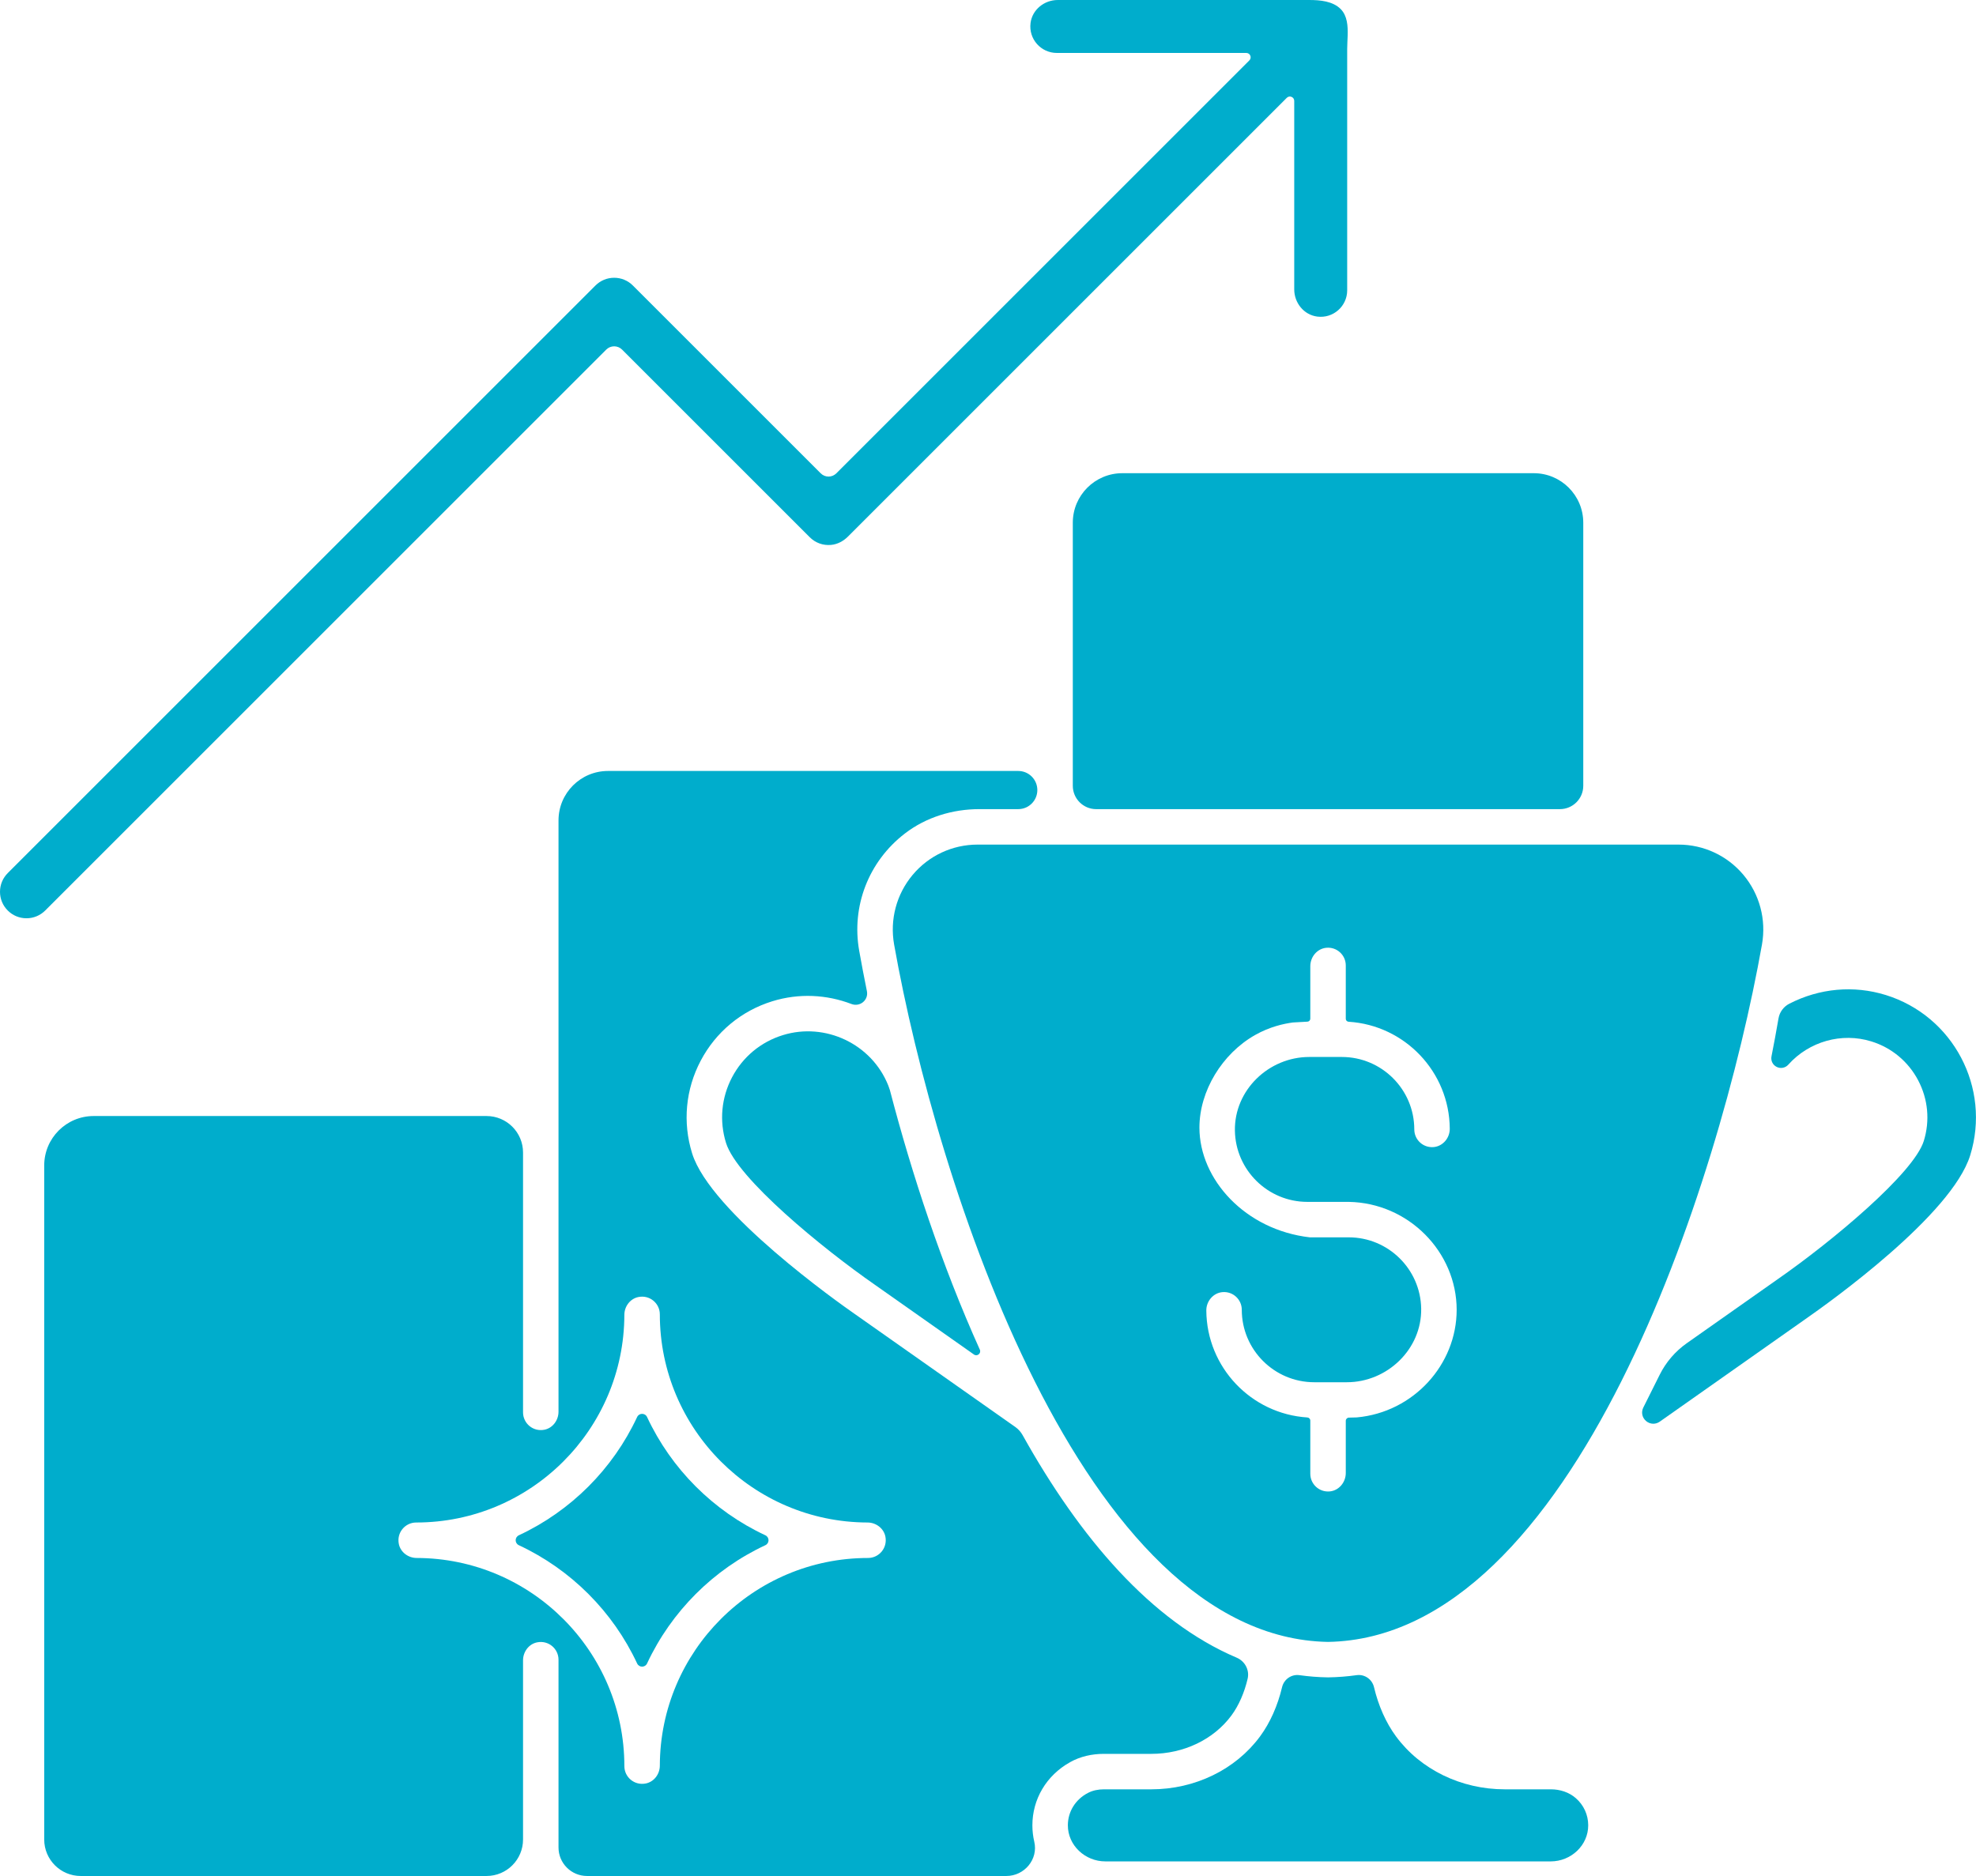
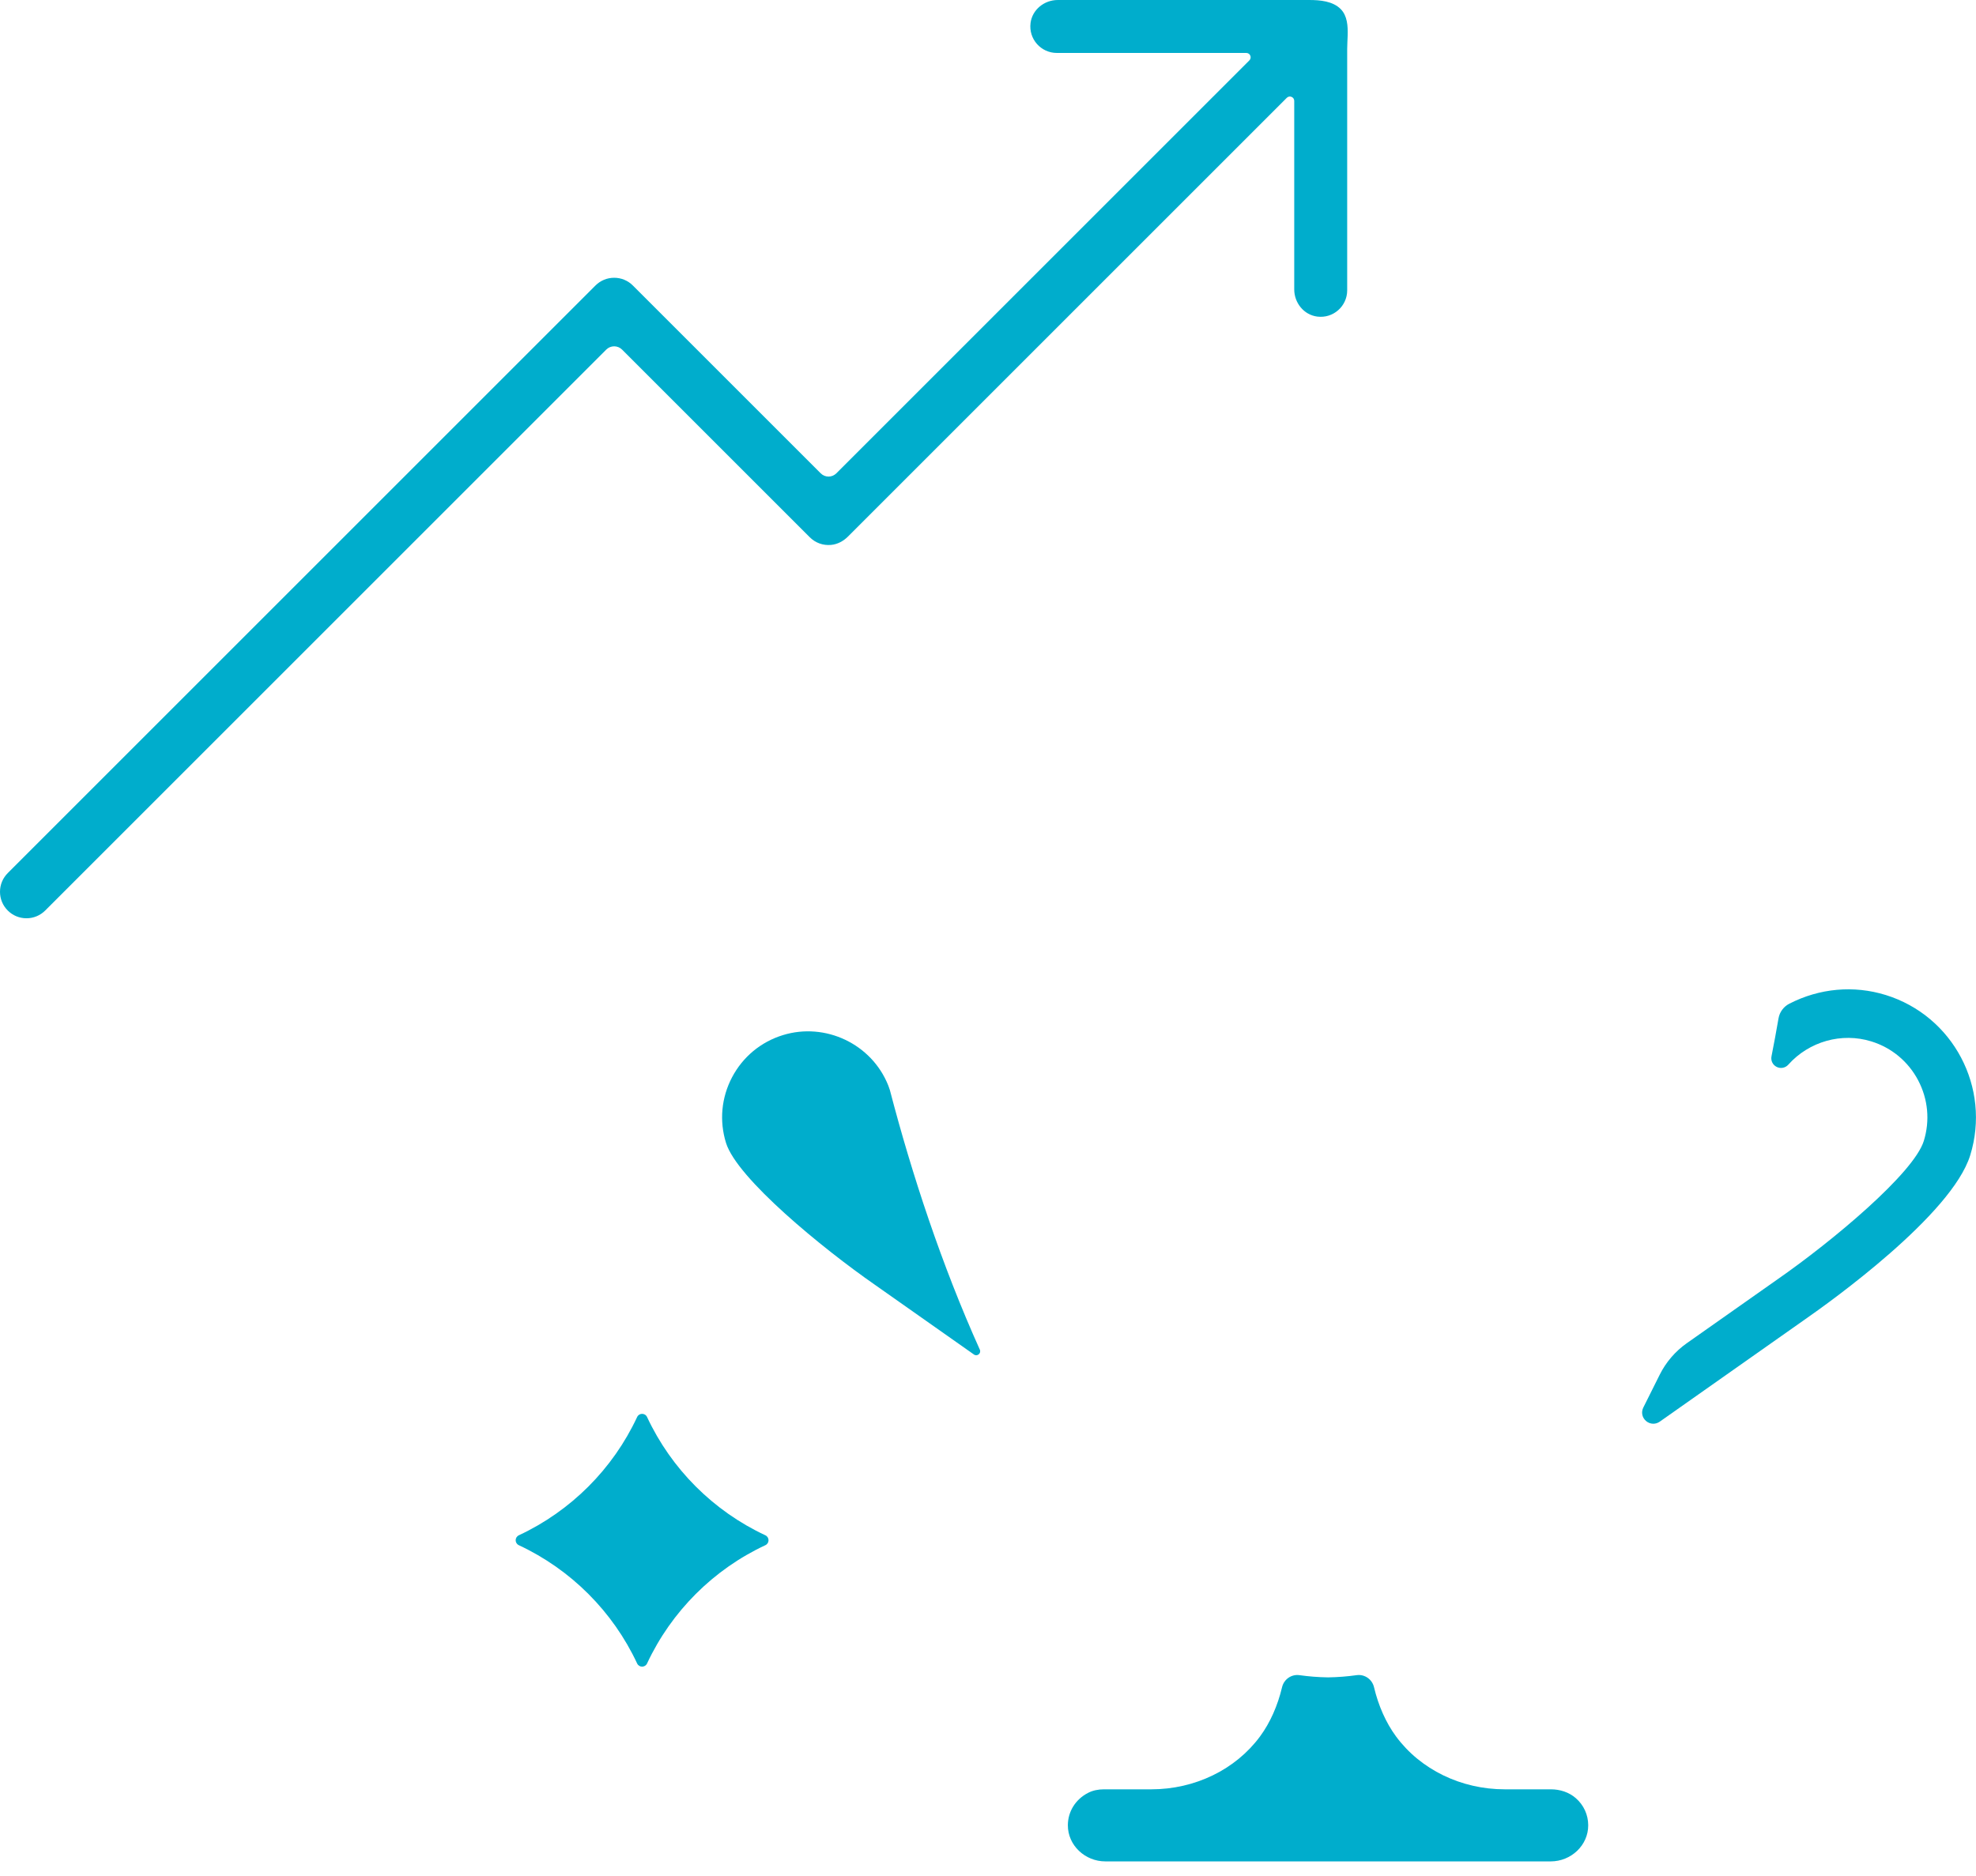
<svg xmlns="http://www.w3.org/2000/svg" fill="#00adcc" height="2143" preserveAspectRatio="xMidYMid meet" version="1" viewBox="0.0 0.0 2256.8 2143.0" width="2256.8" zoomAndPan="magnify">
  <defs>
    <clipPath id="a">
      <path d="M 50 880 L 1426 880 L 1426 2143.039 L 50 2143.039 Z M 50 880" />
    </clipPath>
    <clipPath id="b">
      <path d="M 1875 1130 L 2256.762 1130 L 2256.762 1627 L 1875 1627 Z M 1875 1130" />
    </clipPath>
  </defs>
  <g>
    <g clip-path="url(#a)" id="change1_1">
-       <path d="M 991.371 1779.762 C 860.434 1779.762 753.879 1886.141 753.598 2017.012 C 753.578 2026.609 747.059 2035.398 737.656 2037.34 C 724.582 2040.039 713.086 2030.129 713.086 2017.531 C 713.086 1886.602 606.711 1780.039 475.852 1779.762 C 466.25 1779.738 457.461 1773.219 455.52 1763.82 C 452.82 1750.738 462.734 1739.238 475.332 1739.238 C 606.254 1739.238 712.801 1632.871 713.082 1502.012 C 713.105 1492.41 719.621 1483.621 729.023 1481.68 C 742.098 1478.98 753.598 1488.891 753.598 1501.488 C 753.598 1632.41 859.98 1738.961 990.848 1739.238 C 1000.449 1739.262 1009.238 1745.781 1011.18 1755.18 C 1013.879 1768.25 1003.969 1779.762 991.371 1779.762 Z M 1179.09 2085.211 C 1179.09 2055.57 1194.77 2028.352 1222.199 2013 C 1233.879 2006.461 1247.25 2003.531 1260.641 2003.531 L 1314.93 2003.531 C 1351.961 2003.531 1386.191 1987.102 1406.488 1959.59 C 1414.879 1948.199 1421.281 1933.391 1424.941 1917.691 C 1427.25 1907.75 1421.859 1897.672 1412.461 1893.672 C 1314.539 1852.059 1233.23 1756.441 1167.93 1639.41 C 1165.879 1635.738 1163.051 1632.57 1159.621 1630.148 L 975.73 1500.68 C 959.047 1489.078 811.289 1384.809 790.461 1317.52 C 779.492 1282.078 782.98 1244.5 800.281 1211.68 C 817.586 1178.871 846.629 1154.762 882.062 1143.789 C 912.578 1134.352 944.273 1136.148 972.418 1146.91 C 982.148 1150.629 992.164 1142.422 990.09 1132.211 C 986.867 1116.379 983.934 1100.961 981.285 1086.059 C 972.352 1035.77 991.605 984.27 1033.602 952.051 C 1057.84 933.449 1088.031 924.309 1118.578 924.309 L 1162.949 924.309 C 1174.988 924.309 1184.75 914.551 1184.75 902.52 C 1184.75 890.48 1174.988 880.719 1162.949 880.719 L 694.387 880.719 C 663.176 880.719 637.879 906.02 637.879 937.219 L 637.879 1612.648 C 637.879 1622.379 631.355 1631.34 621.809 1633.25 C 608.785 1635.852 597.367 1625.961 597.367 1613.41 L 597.367 1316.59 C 597.367 1293.57 578.699 1274.898 555.672 1274.898 L 107 1274.898 C 75.793 1274.898 50.496 1300.199 50.496 1331.398 L 50.496 2101.34 C 50.496 2124.371 69.164 2143.039 92.191 2143.039 L 555.672 2143.039 C 578.699 2143.039 597.367 2124.371 597.367 2101.34 L 597.367 1896.738 C 597.367 1887 603.887 1878.051 613.438 1876.141 C 626.457 1873.539 637.879 1883.422 637.879 1895.98 L 637.879 2110.469 C 637.879 2128.461 652.461 2143.039 670.453 2143.039 L 1149.352 2143.039 C 1169.98 2143.039 1185.98 2123.98 1181.25 2103.898 C 1179.84 2097.898 1179.09 2091.641 1179.09 2085.211" fill="inherit" />
-     </g>
+       </g>
    <g id="change1_2">
      <path d="M 1569.273 1927.391 C 1567.16 1918.398 1558.625 1912.352 1549.477 1913.621 C 1538.848 1915.109 1528.066 1915.98 1517.082 1916.148 C 1516.98 1916.148 1516.867 1916.148 1516.758 1916.148 C 1516.648 1916.148 1516.535 1916.148 1516.434 1916.148 C 1505.461 1915.98 1494.668 1915.109 1484.039 1913.621 C 1474.902 1912.352 1466.367 1918.398 1464.242 1927.391 C 1459.332 1948.23 1450.684 1967.91 1439.09 1983.629 C 1411.188 2021.461 1364.77 2044.039 1314.934 2044.039 L 1260.77 2044.039 C 1254.504 2044.039 1248.219 2045.23 1242.664 2048.102 C 1228.074 2055.648 1219.672 2069.691 1219.605 2085.02 C 1219.516 2108.09 1239.312 2126.371 1262.383 2126.371 L 1771.141 2126.371 C 1794.211 2126.371 1814.012 2108.102 1813.91 2085.031 C 1813.867 2073.18 1808.836 2062.109 1799.832 2054.211 C 1792.031 2047.352 1781.727 2044.039 1771.332 2044.039 L 1718.59 2044.039 C 1668.746 2044.039 1622.328 2021.461 1594.426 1983.641 C 1582.828 1967.91 1574.195 1948.238 1569.273 1927.391" fill="inherit" />
    </g>
    <g id="change1_3">
      <path d="M 1014.602 1240.301 L 1014.352 1239.672 C 995.473 1192.602 942.613 1167.469 894.043 1182.5 C 868.945 1190.262 848.375 1207.34 836.117 1230.578 C 823.863 1253.82 821.395 1280.441 829.164 1305.539 C 841.77 1346.281 939.996 1426.488 998.953 1467.488 L 1112.34 1547.32 C 1116.121 1549.98 1120.949 1545.961 1119.051 1541.75 C 1075.672 1445.441 1041.52 1341.77 1016.34 1245.27 C 1015.789 1243.609 1015.238 1241.93 1014.602 1240.301" fill="inherit" />
    </g>
    <g id="change1_4">
-       <path d="M 1549.625 1619.18 C 1546.594 1619.258 1543.574 1619.352 1540.539 1619.43 C 1538.586 1619.48 1537.023 1621.078 1537.023 1623.051 L 1537.023 1682.699 C 1537.023 1693.281 1529.277 1702.73 1518.758 1703.73 C 1506.676 1704.879 1496.504 1695.418 1496.504 1683.57 L 1496.504 1622.809 C 1496.504 1620.898 1495.008 1619.359 1493.102 1619.238 C 1429.062 1615.16 1378.145 1562 1377.738 1497.051 C 1377.676 1486.398 1385.684 1476.918 1396.289 1476.059 C 1408.246 1475.078 1418.246 1484.5 1418.246 1496.238 C 1418.246 1541.879 1455.375 1579.008 1501.008 1579.008 L 1538.188 1579.008 C 1584.488 1579.008 1623.91 1541.129 1623.141 1494.84 C 1622.387 1449.848 1585.555 1413.48 1540.379 1413.48 L 1495.945 1413.48 C 1422.281 1405.02 1369.867 1347.418 1369.867 1288.09 C 1369.879 1246.348 1395.809 1203.66 1433.418 1182.371 C 1450.117 1172.918 1465.996 1169.449 1476.625 1168.027 C 1482.172 1167.719 1487.715 1167.41 1493.273 1167.098 C 1495.082 1167 1496.504 1165.5 1496.504 1163.68 L 1496.504 1103.738 C 1496.504 1093.16 1504.238 1083.707 1514.773 1082.707 C 1526.852 1081.559 1537.023 1091.027 1537.023 1102.867 L 1537.023 1163.82 C 1537.023 1165.629 1538.438 1167.078 1540.242 1167.199 C 1604.367 1171.188 1655.371 1224.391 1655.781 1289.398 C 1655.855 1300.051 1647.848 1309.52 1637.227 1310.391 C 1625.27 1311.359 1615.27 1301.949 1615.27 1290.199 C 1615.27 1244.559 1578.152 1207.441 1532.508 1207.441 L 1495.328 1207.441 C 1449.027 1207.441 1409.605 1245.316 1410.387 1291.598 C 1411.129 1336.59 1447.977 1372.969 1493.137 1372.969 L 1540.379 1372.969 C 1608.809 1374.109 1663.625 1430.27 1663.664 1496.238 C 1663.688 1558.91 1614.27 1613.32 1549.625 1619.18 Z M 1991.164 999.398 C 1972.746 977.43 1945.742 964.828 1917.062 964.828 L 1116.461 964.828 C 1087.781 964.828 1060.77 977.43 1042.359 999.398 C 1023.84 1021.5 1016.121 1050.5 1021.172 1078.98 C 1069.75 1352.461 1235.82 1870.762 1516.766 1875.641 C 1797.703 1870.762 1963.773 1352.461 2012.352 1078.98 C 2017.402 1050.5 2009.68 1021.5 1991.164 999.398" fill="inherit" />
-     </g>
+       </g>
    <g id="change1_5">
-       <path d="M 1808.258 897.629 L 1808.258 597.113 C 1808.258 565.887 1782.93 540.559 1751.703 540.559 L 1281.82 540.559 C 1250.582 540.559 1225.254 565.887 1225.254 597.113 L 1225.254 897.629 C 1225.254 912.371 1237.203 924.32 1251.945 924.32 L 1781.566 924.32 C 1796.309 924.32 1808.258 912.371 1808.258 897.629" fill="inherit" />
-     </g>
+       </g>
    <g id="change1_6">
      <path d="M 727.668 1618.75 C 699.977 1678.102 651.938 1726.141 592.59 1753.828 C 587.742 1756.09 587.742 1762.91 592.59 1765.172 C 651.938 1792.871 699.977 1840.91 727.668 1900.262 C 729.93 1905.109 736.75 1905.109 739.016 1900.262 C 766.711 1840.91 814.75 1792.871 874.102 1765.172 C 878.949 1762.91 878.949 1756.09 874.102 1753.828 C 814.75 1726.141 766.711 1678.102 739.016 1618.75 C 736.75 1613.898 729.93 1613.898 727.668 1618.75" fill="inherit" />
    </g>
    <g id="change1_7">
      <path d="M 1538.168 24.305 C 1537.09 19.059 1535.039 14.258 1531.293 10.434 C 1522.328 1.309 1507.617 0.008 1495.547 0.008 C 1474.418 0.008 1453.293 0.008 1432.152 0.008 C 1374.328 0.008 1316.48 0.008 1258.656 0.008 L 1208.035 0.008 C 1192.668 0.008 1178.957 11.023 1176.996 26.262 C 1174.637 44.707 1188.996 60.484 1206.988 60.484 L 1423.383 60.484 C 1427.812 60.484 1430.035 65.836 1426.906 68.977 L 955.133 540.75 C 950.234 545.641 942.297 545.641 937.402 540.75 L 722.824 326.176 C 717.113 320.457 709.52 317.316 701.441 317.316 C 693.363 317.316 685.77 320.457 680.059 326.176 L 8.859 997.371 C 3.145 1003.082 0 1010.672 0 1018.754 C 0 1026.832 3.145 1034.422 8.855 1040.133 C 14.57 1045.844 22.16 1048.992 30.238 1048.992 C 38.316 1048.992 45.91 1045.844 51.621 1040.133 L 692.398 399.367 C 697.391 394.371 705.492 394.371 710.484 399.367 L 924.883 613.758 C 931.246 620.121 939.945 623.301 949.047 622.488 C 956.422 621.844 963.219 618.188 968.453 612.957 L 1469.66 111.73 C 1472.801 108.602 1478.152 110.824 1478.152 115.254 L 1478.152 330.605 C 1478.152 345.977 1489.172 359.688 1504.422 361.648 C 1522.852 364.012 1538.629 349.645 1538.629 331.66 C 1538.629 294.609 1538.629 257.562 1538.629 220.512 C 1538.629 165.598 1538.629 110.68 1538.629 55.777 C 1538.629 46.336 1540.262 34.492 1538.168 24.305" fill="inherit" />
    </g>
    <g clip-path="url(#b)" id="change1_8">
      <path d="M 2153.664 1136.641 C 2117.129 1125.34 2078.027 1128.879 2043.555 1146.609 C 2037.074 1149.93 2032.477 1156.18 2031.258 1163.301 C 2028.766 1177.789 2026.066 1192.379 2023.242 1206.672 C 2022.246 1211.66 2024.625 1216.52 2029.141 1218.777 C 2033.695 1221.051 2039.039 1220.012 2042.461 1216.199 C 2066.246 1189.609 2103.461 1179.191 2137.246 1189.648 C 2160.395 1196.809 2179.391 1212.602 2190.73 1234.09 C 2202.055 1255.59 2204.355 1280.18 2197.195 1303.32 C 2185.801 1340.16 2092.676 1417.941 2030.137 1461.43 L 1926.461 1534.441 C 1913.406 1543.629 1902.746 1556.031 1895.617 1570.309 L 1876.84 1607.898 C 1874.195 1613.219 1875.43 1619.398 1879.941 1623.27 C 1882.363 1625.348 1885.285 1626.398 1888.234 1626.398 C 1890.797 1626.398 1893.344 1625.621 1895.617 1624.031 L 2061.953 1506.891 C 2089.688 1487.621 2229.066 1387.988 2250.195 1319.73 C 2274.066 1242.629 2230.758 1160.5 2153.664 1136.641" fill="inherit" />
    </g>
  </g>
</svg>